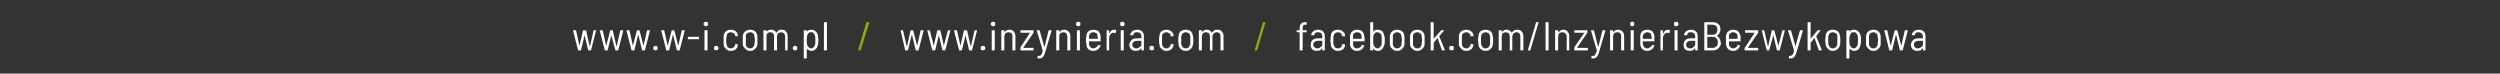
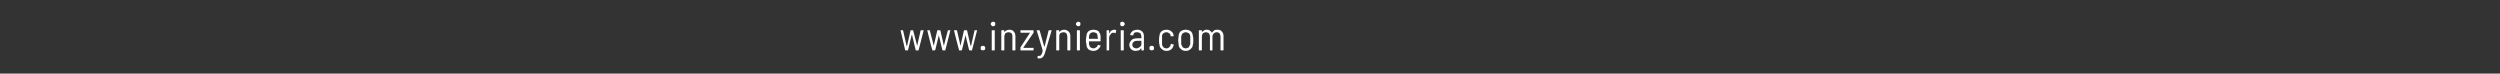
<svg xmlns="http://www.w3.org/2000/svg" version="1.1" width="496.1px" height="14.6px" viewBox="0 -2 496.1 14.6" style="top:-2px">
  <rect x="0" y="-2" width="496.1" height="14.6" fill="#333333" stroke="none" />
  <desc>www.w i.com.pl / www.inzynieria.com / facebook.com/InzynieriaBezwykopowa</desc>
  <defs />
  <g id="Polygon62422">
-     <path d="m259.1 2.9c-.2 0-.4 0-.5.2c-.1.1-.1.3-.1.6v.3h.8v.3c0 .1 0 .1-.1.1h-.7v3.5c0 .1-.1.1-.1.1h-.4c-.1 0-.1 0-.1-.1V4.4h-.5s-.1 0-.1-.1v-.3h.6v-.3c0-.5.1-.8.3-1c.1-.2.4-.3.9-.3h.2v.5c-.05-.04-.2 0-.2 0c0 0 .01-.04 0 0zm2.5 1c.4 0 .7.1 1 .4c.2.2.3.5.3.9v2.8h-.4c-.1 0-.1 0-.1-.1v-.3h-.1c-.1.2-.2.3-.4.4c-.2 0-.4.1-.6.1c-.4 0-.6-.1-.9-.3c-.2-.2-.3-.5-.3-.9c0-.4.1-.7.4-1c.3-.2.6-.3 1.1-.3h.8v-.3c0-.3-.1-.5-.2-.7c-.2-.1-.4-.2-.6-.2c-.2 0-.4 0-.5.1c-.2.1-.3.3-.3.5h-.6v-.1c0-.3.2-.5.4-.7c.3-.2.6-.3 1-.3zm-.2 3.7c.3 0 .5-.1.7-.3c.2-.1.3-.3.3-.6v-.6h-.8c-.3 0-.5 0-.7.2c-.2.1-.3.3-.3.6c0 .2.1.4.3.5c.1.1.3.2.5.2zm4.1.5c-.4 0-.7-.1-1-.4c-.2-.2-.4-.4-.4-.8c0-.3-.1-.6-.1-.9c0-.3.1-.6.1-1c0-.3.2-.6.4-.8c.3-.2.6-.3 1-.3c.4 0 .7.1.9.3c.3.2.5.4.5.8v.1s.02.04 0 0v.1h-.5c0-.1 0-.1-.1-.1c0-.2-.1-.4-.2-.5c-.2-.1-.4-.2-.6-.2c-.2 0-.4.1-.6.2c-.1.1-.2.3-.3.6v1.6l.3.6c.2.1.4.2.6.2c.2 0 .4-.1.6-.2c.1-.2.2-.3.2-.5l.1-.1v-.1l.4.1h.1v.2c0 .3-.2.6-.4.8c-.3.2-.6.3-1 .3zm3.8-.5c.2 0 .4-.1.6-.2c.1-.1.2-.2.3-.4c0-.1 0-.1.1-.1l.4.1v.1c-.1.3-.2.5-.5.7c-.2.2-.5.3-.9.3c-.4 0-.7-.1-.9-.3c-.3-.2-.4-.5-.5-.9V5.1c.1-.4.2-.7.5-.9c.2-.2.5-.3.9-.3c.4 0 .8.1 1 .3c.3.3.4.6.4 1c.1.1.1.5.1.9c0 .1-.1.1-.1.1h-2.2v.6c0 .2.1.4.2.6c.2.1.4.2.6.2zm0-3.2c-.2 0-.4.1-.6.2c-.1.1-.2.3-.2.6v.5h1.7v-.5c-.1-.3-.1-.5-.3-.6c-.1-.1-.3-.2-.6-.2zm5.4.7c.1.2.1.6.1.9c0 .3 0 .7-.1.9c-.1.4-.3.7-.5.9c-.2.2-.4.3-.8.3c-.4 0-.7-.2-.9-.5v.3c0 .1-.1.1-.1.1h-.4c-.1 0-.1 0-.1-.1V2.5c0-.1 0-.1.1-.1h.4s.1 0 .1.1v1.9v-.1l.3-.3c.2-.1.4-.1.6-.1c.4 0 .6.1.9.3c.2.2.3.5.4.9zm-.6 1.9c.1-.3.1-.6.1-1c0-.5 0-.8-.1-1.1c-.2-.3-.4-.5-.8-.5c-.2 0-.3 0-.4.1c-.1.1-.2.3-.3.4c-.1.3-.1.6-.1 1.1c0 .4 0 .7.1 1c.1.2.2.3.3.4c.1.1.2.2.4.2c.2 0 .4-.1.5-.2c.1-.1.2-.2.3-.4zm3.2 1.1c-.4 0-.8-.1-1-.4c-.3-.2-.4-.4-.5-.8V5.1c.1-.4.2-.7.5-.9c.2-.2.6-.3 1-.3c.3 0 .7.1.9.3c.3.2.4.5.5.9v1.8c-.1.4-.2.6-.5.8c-.2.3-.6.4-.9.4zm0-.5c.2 0 .4-.1.5-.2c.2-.2.3-.4.3-.6c0-.2.1-.5.1-.8c0-.4-.1-.6-.1-.8c0-.3-.1-.5-.3-.6c-.1-.1-.3-.2-.5-.2c-.3 0-.5.1-.6.2c-.2.1-.3.3-.3.6v1.6c0 .2.1.4.3.6c.1.1.3.2.6.2zm4 .5c-.4 0-.8-.1-1-.4c-.3-.2-.4-.4-.5-.8V5.1c.1-.4.2-.7.5-.9c.2-.2.6-.3 1-.3c.3 0 .7.1.9.3c.3.2.4.5.5.9v1.8c-.1.4-.2.6-.5.8c-.2.3-.6.4-.9.4zm0-.5c.2 0 .4-.1.5-.2c.2-.2.3-.4.3-.6c0-.2.1-.5.1-.8c0-.4-.1-.6-.1-.8c0-.3-.1-.5-.3-.6c-.1-.1-.3-.2-.5-.2c-.3 0-.5.1-.6.2c-.2.1-.3.3-.3.6v1.6c0 .2.1.4.3.6c.1.1.3.2.6.2zm2.7.4c-.1 0-.1 0-.1-.1V2.5c0-.1 0-.1.1-.1h.4s.1 0 .1.1v3.3v-.1L286 4h.6l-1 1.2c.04.02 1.1 2.7 1.1 2.7c0 0 .02.04 0 0v.1h-.5l-.1-.1l-.8-2.3h-.1l-.7.9v1.4c0 .1-.1.1-.1.1h-.4s-.02 0 0 0zm4.1 0c-.2 0-.3-.1-.4-.1c-.1-.1-.1-.2-.1-.4c0-.1 0-.2.1-.3c.1-.1.2-.1.4-.1c.1 0 .2 0 .3.1c.1.1.1.2.1.3c0 .2 0 .3-.1.4c-.1 0-.2.1-.3.1zm2.9.1c-.4 0-.7-.1-1-.4c-.2-.2-.4-.4-.5-.8V5c.1-.3.2-.6.5-.8c.3-.2.6-.3 1-.3c.3 0 .7.1.9.3c.3.2.4.4.5.8c-.04-.05 0 .1 0 .1c0 0-.01.04 0 0v.1h-.6v-.1c0-.2-.1-.4-.3-.5c-.1-.1-.3-.2-.5-.2c-.3 0-.5.1-.6.2c-.2.1-.3.3-.3.6v1.6c0 .2.1.4.3.6c.1.1.3.2.6.2c.2 0 .4-.1.5-.2c.2-.2.3-.3.3-.5v-.1l.1-.1l.4.1h.1v.2c-.1.3-.2.6-.5.8c-.2.2-.6.3-.9.3zm3.8 0c-.4 0-.7-.1-1-.4c-.2-.2-.4-.4-.4-.8c0-.3-.1-.6-.1-.9c0-.4.1-.7.1-.9c0-.4.2-.7.4-.9c.3-.2.6-.3 1-.3c.4 0 .7.1 1 .3c.2.2.4.5.4.9c.1.2.1.5.1.9c0 .4 0 .7-.1.9c0 .4-.2.6-.4.8c-.3.3-.6.4-1 .4zm0-.5c.2 0 .4-.1.6-.2l.3-.6V5.2c-.1-.3-.2-.5-.3-.6c-.2-.1-.4-.2-.6-.2c-.2 0-.4.1-.6.2c-.1.1-.2.3-.3.6v1.6l.3.6c.2.1.4.2.6.2zm6.3-3.7c.4 0 .7.1.9.4c.2.2.3.5.3.9v2.7c0 .1-.1.1-.1.1h-.4c-.1 0-.1 0-.1-.1V5.3c0-.3-.1-.5-.2-.7c-.1-.1-.3-.2-.6-.2c-.2 0-.4.1-.5.2c-.2.2-.3.4-.3.7v2.7h-.4c-.1 0-.1 0-.1-.1V5.3c0-.3-.1-.5-.2-.7c-.2-.1-.4-.2-.6-.2c-.2 0-.4.1-.6.2c-.1.2-.2.4-.2.7v2.6c0 .1 0 .1-.1.1h-.4s-.1 0-.1-.1V4h.6v.3h.1c.1-.1.2-.2.4-.3c.1-.1.3-.1.5-.1c.2 0 .4 0 .6.2c.2.1.3.2.4.4c.1-.2.3-.4.5-.5c.2-.1.4-.1.6-.1zm2.1 4.1v-.1l1.6-5.4c0-.1 0-.1.1-.1h.4v.1l-1.6 5.4c0 .1 0 .1-.1.1h-.4s.03 0 0 0zm3.6 0c-.1 0-.1 0-.1-.1V2.5c0-.1 0-.1.1-.1h.4s.1 0 .1.1v5.4c0 .1-.1.1-.1.1h-.4s-.03 0 0 0zm3.4-4.1c.4 0 .7.1.9.4c.2.2.3.5.3.9v2.7c0 .1 0 .1-.1.1h-.4V5.3c0-.3-.1-.5-.3-.7c-.1-.1-.3-.2-.6-.2c-.2 0-.4.1-.6.2c-.1.2-.2.4-.2.7v2.6c0 .1 0 .1-.1.1h-.4s-.1 0-.1-.1V4h.6v.4h.1c.2-.3.5-.5.9-.5zm2.2 4.1v-.6l2-2.9h-1.9c-.1 0-.1-.1-.1-.1v-.4h2.6v.5l-2 2.9v.1h2s.1 0 .1.1v.3c0 .1-.1.1-.1.1h-2.6s.04 0 0 0zm3.5 1.6s-.1 0-.1-.1v-.3c0-.1.1-.1.1-.1c.2 0 .4 0 .5-.1c.1 0 .2-.1.2-.3c.1-.1.2-.4.3-.7c-.05-.02-1.2-4-1.2-4c0 0-.05.02 0 0h.6l.8 3.2h.1L318 4h.6l-1.3 4.4c-.1.3-.2.6-.3.7c-.1.2-.2.3-.4.4c-.2.1-.4.1-.7.1c.04 0 0 0 0 0c0 0-.01 0 0 0zm5.2-5.7c.4 0 .7.1.9.4c.2.2.3.5.3.9v2.7c0 .1 0 .1-.1.1h-.4c-.1 0-.1 0-.1-.1V5.3c0-.3 0-.5-.2-.7c-.1-.1-.3-.2-.6-.2c-.2 0-.4.1-.6.2c-.1.2-.2.4-.2.7v2.6c0 .1 0 .1-.1.1h-.4c-.1 0-.1 0-.1-.1V4h.6v.4c.2-.3.6-.5 1-.5zm2.8-.7c-.1 0-.2 0-.3-.1c-.1-.1-.1-.2-.1-.3c0-.2 0-.3.1-.4c.1 0 .2-.1.3-.1c.1 0 .2.1.3.1c.1.1.1.2.1.4c0 .1 0 .2-.1.3c-.1.1-.2.1-.3.1zm-.2 4.8c-.1 0-.1 0-.1-.1V4h.6v3.9c0 .1-.1.1-.1.1h-.4s-.02 0 0 0zm3.2-.4c.2 0 .4-.1.5-.2c.2-.1.3-.2.4-.4c0-.1 0-.1.1-.1l.3.1h.1v.1c-.1.3-.3.5-.5.7c-.3.2-.6.3-.9.3c-.4 0-.7-.1-.9-.3c-.3-.2-.4-.5-.5-.9V5.1c0-.4.2-.7.4-.9c.3-.2.6-.3 1-.3c.4 0 .7.1 1 .3c.2.3.4.6.4 1v1H326v.6l.3.6c.2.1.4.2.6.2zm0-3.2c-.2 0-.4.1-.6.2c-.1.1-.2.3-.3.6v.5h1.8c0-.1 0-.3-.1-.5c0-.3-.1-.5-.2-.6c-.2-.1-.4-.2-.6-.2zm4.1-.5c.1 0 .3 0 .4.1v.1l-.1.4c0 .1 0 .1-.1.1c-.1-.1-.2-.1-.3-.1c-.3 0-.5.1-.6.3c-.2.2-.3.5-.3.7v2.5h-.5v-4h.5v.6h.1c.1-.2.2-.4.3-.5c.2-.1.4-.2.6-.2zm1.6-.7c-.1 0-.2 0-.3-.1c-.1-.1-.1-.2-.1-.3c0-.2 0-.3.1-.4c.1 0 .2-.1.3-.1c.2 0 .3.1.3.1c.1.1.2.2.2.4c0 .1-.1.2-.2.3c0 .1-.1.1-.3.1zm-.2 4.8s-.1 0-.1-.1V4h.6v3.9c0 .1 0 .1-.1.1h-.4s.01 0 0 0zm3.2-4.1c.4 0 .7.1 1 .4c.2.2.3.5.3.9v2.8h-.4c-.1 0-.1 0-.1-.1v-.3h-.1c-.1.2-.2.3-.4.4c-.2 0-.4.1-.6.1c-.4 0-.6-.1-.9-.3c-.2-.2-.3-.5-.3-.9c0-.4.1-.7.4-1c.2-.2.6-.3 1.1-.3h.8v-.3c0-.3-.1-.5-.2-.7c-.2-.1-.4-.2-.6-.2c-.2 0-.4 0-.6.1c-.1.1-.2.3-.2.5h-.6v-.1c0-.3.2-.5.4-.7c.3-.2.6-.3 1-.3zm-.2 3.7c.3 0 .5-.1.7-.3c.2-.1.3-.3.3-.6v-.6h-.8c-.3 0-.5 0-.7.2c-.2.1-.3.3-.3.6c0 .2.1.4.2.5c.2.1.4.2.6.2zm5.3-2.5c-.1 0-.1 0 0 0c.2.1.4.3.5.5c.2.3.2.6.3.9c0 .5-.2.8-.5 1.1c-.3.3-.6.4-1.1.4h-1.6s-.1 0-.1-.1V2.5c0-.1.1-.1.1-.1h1.5c.5 0 .9.1 1.2.4c.3.2.4.6.4 1.1c0 .3-.1.5-.2.7c-.1.2-.3.4-.5.5zm-1.9-2.2v2h1c.3 0 .6-.1.8-.3c.1-.2.2-.4.2-.7c0-.3-.1-.6-.2-.7c-.2-.2-.5-.3-.8-.3h-1s.03 0 0 0zm1.1 4.6c.3 0 .5-.1.7-.3c.2-.2.3-.4.3-.8c0-.3-.1-.6-.3-.8c-.2-.2-.4-.3-.7-.3h-1.1v2.2h1.1s-.03 0 0 0zm4.1.1c.2 0 .3-.1.5-.2c.1-.1.2-.2.3-.4c0-.1.1-.1.1-.1l.4.1v.1c-.1.3-.2.5-.5.7c-.2.2-.5.3-.8.3c-.4 0-.8-.1-1-.3c-.2-.2-.4-.5-.5-.9V5.1c.1-.4.2-.7.5-.9c.2-.2.5-.3.9-.3c.4 0 .8.1 1 .3c.3.3.4.6.5 1v.9c0 .1 0 .1-.1.1h-2.2v.6c0 .2.1.4.3.6c.1.1.3.2.6.2zm-.1-3.2c-.2 0-.4.1-.5.2c-.2.1-.3.3-.3.6v.5h1.7v-.5c0-.3-.1-.5-.3-.6c-.1-.1-.3-.2-.6-.2zm2.4 3.6c-.1 0-.1 0-.1-.1v-.4l.1-.1l1.9-2.9h-1.9v-.5h2.6v.5l-2 2.9v.1h1.9c.1 0 .1 0 .1.1v.3c0 .1 0 .1-.1.1h-2.5zm4.3 0v-.1c-.05.03-1-3.9-1-3.9c0 0-.04.01 0 0h.5l.7 3.1h.1l.7-3.1h.5l.8 3.1l.8-3.1h.5l-1 3.9c0 .1 0 .1-.1.1h-.4s-.1 0-.1-.1l-.7-2.9v-.1v.1l-.8 2.9v.1h-.5s.04 0 0 0zm4.5 1.6c-.1 0-.1 0-.1-.1v-.3c0-.1 0-.1.1-.1c.2 0 .3 0 .4-.1c.1 0 .2-.1.3-.3c.1-.1.2-.4.2-.7c.03-.02-1.2-4-1.2-4c0 0 .03.02 0 0h.6l.9 3.2l.9-3.2h.6l-1.3 4.4c-.1.3-.2.6-.3.7c-.1.2-.3.3-.4.4c-.2.1-.4.1-.7.1c.01 0 0 0 0 0c0 0-.03 0 0 0zm3.7-1.6c-.1 0-.1 0-.1-.1V2.5c0-.1 0-.1.1-.1h.4s.1 0 .1.1v3.3v-.1l1.4-1.7h.7h-.1l-.9 1.2c.03.02 1.1 2.7 1.1 2.7c0 0 .01.04 0 0c0 .1 0 .1-.1.1h-.4s-.1 0-.1-.1l-.8-2.3h-.1l-.7.9v1.4c0 .1-.1.1-.1.1h-.4s-.03 0 0 0zm4.9.1c-.4 0-.7-.1-.9-.4c-.3-.2-.4-.4-.5-.8c0-.3-.1-.6-.1-.9c0-.4.1-.7.1-.9c0-.4.2-.7.4-.9c.3-.2.6-.3 1-.3c.4 0 .7.1 1 .3c.2.2.4.5.4.9c.1.2.1.5.1.9c0 .4 0 .7-.1.9c0 .4-.2.6-.4.8c-.3.3-.6.4-1 .4zm0-.5c.2 0 .4-.1.6-.2c.2-.2.2-.4.3-.6V5.2c0-.3-.1-.5-.3-.6c-.2-.1-.4-.2-.6-.2c-.2 0-.4.1-.6.2c-.1.1-.2.3-.3.6v1.6l.3.6c.2.1.4.2.6.2zm5.5-2.6c.1.3.1.6.1.9c0 .4 0 .7-.1 1c-.1.4-.2.7-.4.9c-.3.2-.5.3-.9.3c-.2 0-.4-.1-.5-.2c-.2 0-.3-.1-.4-.3v1.9s0 .1-.1.1h-.4c-.1 0-.1-.1-.1-.1V4h.6v.4v-.1c.2-.3.5-.4.9-.4c.4 0 .6.1.8.3c.2.1.4.4.5.8zm-.6 2c.1-.2.1-.6.1-1c0-.5 0-.8-.1-1c-.1-.2-.2-.4-.3-.5c-.1-.1-.3-.1-.5-.1c-.2 0-.3 0-.4.1c-.1.1-.2.3-.3.5c-.1.2-.1.5-.1 1c0 .4 0 .8.1 1c.1.2.2.3.3.4c.1.1.2.2.4.2c.4 0 .6-.2.8-.6zm3.2 1.1c-.4 0-.7-.1-1-.4c-.2-.2-.4-.4-.5-.8V5.1c.1-.4.2-.7.5-.9c.3-.2.6-.3 1-.3c.4 0 .7.1.9.3c.3.2.4.5.5.9v1.8c-.1.4-.2.6-.5.8c-.2.3-.5.4-.9.4zm0-.5c.2 0 .4-.1.5-.2c.2-.2.3-.4.3-.6c0-.2.1-.5.1-.8c0-.4-.1-.6-.1-.8c0-.3-.1-.5-.3-.6c-.1-.1-.3-.2-.5-.2c-.3 0-.5.1-.6.2c-.2.1-.3.3-.3.6v1.6c0 .2.1.4.3.6c.1.1.3.2.6.2zm3.2.4s-.1 0-.1-.1c.02.03-1-3.9-1-3.9c0 0 .03.01 0 0h.6l.7 3.1l.8-3.1h.5l.8 3.1l.7-3.1h.6l-1 3.9c0 .1-.1.1-.1.1h-.4c-.1 0-.1 0-.1-.1l-.7-2.9l-.1-.1v.1l-.7 2.9c0 .1 0 .1-.1.1h-.4s.01 0 0 0zm5.8-4.1c.4 0 .7.1 1 .4c.2.2.3.5.3.9v2.7c0 .1 0 .1-.1.1h-.4v-.4h-.1c-.1.2-.3.3-.4.4c-.2 0-.4.1-.6.1c-.4 0-.7-.1-.9-.3c-.2-.2-.4-.5-.4-.9c0-.4.2-.7.5-1c.2-.2.6-.3 1.1-.3h.8v-.3c0-.3-.1-.5-.3-.7c-.1-.1-.3-.2-.6-.2c-.2 0-.3 0-.5.1c-.1.1-.2.3-.2.5h-.6v-.1c0-.3.2-.5.4-.7c.3-.2.6-.3 1-.3zm-.2 3.7c.2 0 .5-.1.7-.3c.2-.1.3-.3.3-.6v-.6h-.8c-.3 0-.5 0-.7.2c-.2.1-.3.3-.3.6c0 .2.1.4.2.5c.2.1.3.2.6.2z" stroke="none" fill="#fff" />
-   </g>
+     </g>
  <g id="Polygon62421">
-     <path d="m249 8v-.1l1.6-5.4c0-.1 0-.1.1-.1h.4v.1l-1.6 5.4c0 .1 0 .1-.1.1h-.4s.03 0 0 0z" stroke="none" fill="#93a90a" />
-   </g>
+     </g>
  <g id="Polygon62420">
    <path d="m179.7 8l-.1-.1c.04.03-.9-3.9-.9-3.9c0 0-.05.01 0 0h.5l.7 3.1h.1l.7-3.1h.5l.8 3.1l.7-3.1h.6l-1 3.9c0 .1 0 .1-.1.1h-.4c-.1 0-.1 0-.1-.1L181 5v-.1l-.1.1l-.7 2.9c0 .1 0 .1-.1.1h-.4s.03 0 0 0zm5.4 0c-.1 0-.1 0-.1-.1c-.04.03-1-3.9-1-3.9c0 0-.03.01 0 0h.5l.8 3.1l.7-3.1h.6l.7 3.1l.8-3.1h.5l-1 3.9c0 .1 0 .1-.1.1h-.4s-.1 0-.1-.1l-.7-2.9v-.1v.1l-.7 2.9l-.1.1h-.4s-.05 0 0 0zm5.3 0c-.1 0-.1 0-.1-.1c-.02.03-1-3.9-1-3.9c0 0-.01.01 0 0h.6l.7 3.1l.7-3.1h.6l.7 3.1h.1l.7-3.1h.5s.1 0 0 0l-1 3.9v.1h-.5l-.1-.1l-.7-2.9v-.1v.1l-.7 2.9c0 .1-.1.1-.1.1h-.4s-.03 0 0 0zm4.7 0c-.2 0-.3-.1-.4-.1c-.1-.1-.1-.2-.1-.4c0-.1 0-.2.1-.3c.1-.1.2-.1.4-.1c.1 0 .2 0 .3.1c.1.1.1.2.1.3c0 .2 0 .3-.1.4c-.1 0-.2.1-.3.1zm2-4.8c-.1 0-.3 0-.3-.1c-.1-.1-.2-.2-.2-.3c0-.2.1-.3.2-.4c0 0 .2-.1.3-.1c.1 0 .2.1.3.1c.1.1.1.2.1.4c0 .1 0 .2-.1.3c-.1.1-.2.1-.3.1zm-.2 4.8c-.1 0-.1 0-.1-.1V4h.6v3.9c0 .1-.1.1-.1.1h-.4s-.03 0 0 0zm3.4-4.1c.4 0 .7.1.9.4c.2.2.3.5.3.9v2.7c0 .1 0 .1-.1.1h-.4s-.1 0-.1-.1V5.3c0-.3 0-.5-.2-.7c-.1-.1-.3-.2-.6-.2c-.2 0-.4.1-.6.2c-.1.2-.2.4-.2.7v2.6c0 .1 0 .1-.1.1h-.4s-.1 0-.1-.1V4h.6v.4c.2-.3.6-.5 1-.5zm2.2 4.1v-.6l1.9-2.9h-1.8c-.1 0-.1-.1-.1-.1v-.4h2.6v.5l-2 2.9v.1h2v.5h-2.6s.03 0 0 0zm3.5 1.6c-.1 0-.1 0-.1-.1v-.3c0-.1.1-.1.1-.1c.2 0 .4 0 .5-.1c.1 0 .1-.1.2-.3c.1-.1.2-.4.2-.7c.04-.02-1.2-4-1.2-4c0 0 .04.02 0 0h.6l.9 3.2h.1l.8-3.2h.6l-1.3 4.4c-.1.3-.2.6-.3.7c-.1.2-.2.3-.4.4c-.2.1-.4.1-.7.1c.03 0 0 0 0 0c0 0-.02 0 0 0zm5.2-5.7c.3 0 .6.1.9.4c.2.2.3.5.3.9v2.7c0 .1 0 .1-.1.1h-.4c-.1 0-.1 0-.1-.1V5.3c0-.3-.1-.5-.2-.7c-.1-.1-.3-.2-.6-.2c-.2 0-.4.1-.6.2c-.2.2-.2.4-.2.7v2.6c0 .1-.1.1-.1.1h-.4c-.1 0-.1 0-.1-.1V4h.6v.4c.2-.3.5-.5 1-.5zm2.8-.7c-.1 0-.3 0-.3-.1c-.1-.1-.2-.2-.2-.3c0-.2.1-.3.2-.4c0 0 .2-.1.3-.1c.1 0 .2.1.3.1c.1.1.1.2.1.4c0 .1 0 .2-.1.3c-.1.1-.2.1-.3.1zm-.2 4.8c-.1 0-.1 0-.1-.1V4h.6v3.9c0 .1-.1.1-.1.1h-.4s-.03 0 0 0zm3.2-.4c.2 0 .4-.1.5-.2c.2-.1.3-.2.3-.4l.1-.1l.4.1h.1v.1c-.1.3-.3.5-.5.7c-.3.2-.6.3-.9.3c-.4 0-.7-.1-1-.3c-.2-.2-.4-.5-.4-.9c0-.1 0-.3-.1-.5v-.7c0-.2.1-.4.1-.6c0-.4.2-.7.4-.9c.3-.2.6-.3 1-.3c.4 0 .7.1 1 .3c.2.3.4.6.4 1v.9c0 .1 0 .1-.1.1h-2.2v.6c.1.2.1.4.3.6c.2.1.4.2.6.2zm0-3.2c-.3 0-.5.1-.6.2c-.2.1-.2.3-.3.6v.5h1.8c0-.1-.1-.3-.1-.5c0-.3-.1-.5-.2-.6c-.2-.1-.4-.2-.6-.2zm4.1-.5c.1 0 .3 0 .4.1v.1l-.1.4c0 .1 0 .1-.1.1c-.1-.1-.2-.1-.3-.1h-.1c-.2 0-.4.1-.5.3c-.2.2-.3.5-.3.7v2.4c0 .1 0 .1-.1.1h-.4v-4h.5v.6h.1c0-.2.2-.4.3-.5c.2-.1.4-.2.6-.2zm1.6-.7c-.1 0-.2 0-.3-.1c-.1-.1-.1-.2-.1-.3c0-.2 0-.3.1-.4c.1 0 .2-.1.3-.1c.1 0 .3.1.3.1c.1.1.2.2.2.4c0 .1-.1.2-.2.3c0 .1-.2.1-.3.1zm-.2 4.8c-.1 0-.1 0-.1-.1V4h.6v3.9c0 .1 0 .1-.1.1h-.4zm3.2-4.1c.4 0 .7.1 1 .4c.2.2.3.5.3.9v2.7c0 .1 0 .1-.1.1h-.4v-.4h-.1c-.1.2-.2.3-.4.4c-.2 0-.4.1-.6.1c-.4 0-.7-.1-.9-.3c-.2-.2-.4-.5-.4-.9c0-.4.2-.7.5-1c.2-.2.6-.3 1.1-.3h.8v-.3c0-.3-.1-.5-.2-.7c-.2-.1-.4-.2-.6-.2c-.3 0-.4 0-.6.1c-.1.1-.2.3-.2.5h-.6v-.1c0-.3.2-.5.4-.7c.3-.2.6-.3 1-.3zm-.2 3.7c.2 0 .5-.1.7-.3c.2-.1.3-.3.3-.6v-.6h-.8c-.3 0-.5 0-.7.2c-.2.1-.3.3-.3.6c0 .2.1.4.2.5c.2.1.4.2.6.2zm3.1.4c-.2 0-.3-.1-.4-.1c-.1-.1-.1-.2-.1-.4c0-.1 0-.2.1-.3c.1-.1.2-.1.4-.1c.1 0 .2 0 .3.1c.1.1.1.2.1.3c0 .2 0 .3-.1.4c-.1 0-.2.1-.3.1zm2.9.1c-.4 0-.7-.1-1-.4c-.2-.2-.4-.4-.4-.8c-.1-.3-.1-.6-.1-.9c0-.3 0-.6.1-1c0-.3.2-.6.4-.8c.3-.2.6-.3 1-.3c.3 0 .7.1.9.3c.3.2.4.4.5.8c-.03-.05 0 .1 0 .1c0 0-.01.04 0 0v.1h-.6v-.1c0-.2-.1-.4-.3-.5c-.1-.1-.3-.2-.5-.2c-.3 0-.5.1-.6.2c-.2.1-.3.3-.3.6v1.6c0 .2.1.4.3.6c.1.1.3.2.6.2c.2 0 .4-.1.5-.2c.2-.2.3-.3.3-.5v-.1l.1-.1l.4.1h.1v.2c-.1.3-.2.6-.5.8c-.2.2-.6.3-.9.3zm3.8 0c-.4 0-.7-.1-1-.4c-.2-.2-.4-.4-.4-.8c0-.3-.1-.6-.1-.9c0-.4.1-.7.1-.9c0-.4.2-.7.4-.9c.3-.2.6-.3 1-.3c.4 0 .7.1 1 .3c.2.2.4.5.4.9c.1.2.1.5.1.9c0 .4 0 .7-.1.9c0 .4-.2.6-.4.8c-.3.3-.6.4-1 .4zm0-.5c.2 0 .4-.1.6-.2l.3-.6V5.2c-.1-.3-.1-.5-.3-.6c-.2-.1-.4-.2-.6-.2c-.2 0-.4.1-.6.2c-.1.1-.2.3-.3.6v1.6l.3.6c.2.1.4.2.6.2zm6.3-3.7c.4 0 .7.1.9.4c.2.2.3.5.3.9v2.7c0 .1-.1.1-.1.1h-.4c-.1 0-.1 0-.1-.1V5.3c0-.3-.1-.5-.2-.7c-.1-.1-.3-.2-.6-.2c-.2 0-.4.1-.5.2c-.2.2-.3.4-.3.7v2.7h-.4c-.1 0-.1 0-.1-.1V5.3c0-.3-.1-.5-.2-.7c-.2-.1-.4-.2-.6-.2c-.2 0-.4.1-.6.2c-.1.2-.2.4-.2.7v2.6c0 .1 0 .1-.1.1h-.4s-.1 0-.1-.1V4h.6v.3h.1c.1-.1.2-.2.4-.3c.1-.1.3-.1.5-.1c.2 0 .4 0 .6.2c.2.1.3.2.4.4c.2-.2.3-.4.5-.5c.2-.1.4-.1.6-.1z" stroke="none" fill="#fff" />
  </g>
  <g id="Polygon62419">
-     <path d="m170.4 8h-.1v-.1l1.6-5.4c0-.1 0-.1.1-.1h.4c.1 0 .1.1.1.1l-1.7 5.4v.1h-.4s-.04 0 0 0z" stroke="none" fill="#93a90a" />
-   </g>
+     </g>
  <g id="Polygon62418">
-     <path d="m114.8 8c-.1 0-.1 0-.1-.1c-.01.03-1-3.9-1-3.9c0 0-.01.01 0 0h.6l.7 3.1l.7-3.1h.6l.7 3.1h.1l.7-3.1h.5c.1 0 .1 0 0 0l-1 3.9v.1h-.5l-.1-.1L116 5v-.1v.1l-.7 2.9c0 .1-.1.1-.1.1h-.4s-.03 0 0 0zm5.3 0c-.1 0-.1 0-.1-.1L119 4s.01.01 0 0h.6l.7 3.1l.8-3.1h.5l.7 3.1h.1l.7-3.1h.6l-1 3.9c0 .1-.1.1-.1.1h-.4c-.1 0-.1 0-.1-.1l-.8-2.9v-.1v.1l-.7 2.9c0 .1 0 .1-.1.1h-.4s-.01 0 0 0zm5.3 0s-.1 0-.1-.1c.02.03-1-3.9-1-3.9c0 0 .03.01 0 0h.6l.7 3.1l.8-3.1h.5l.8 3.1l.7-3.1h.6l-1 3.9c0 .1-.1.1-.1.1h-.4c-.1 0-.1 0-.1-.1l-.7-2.9l-.1-.1v.1l-.7 2.9c0 .1 0 .1-.1.1h-.4s.01 0 0 0zm4.7 0c-.1 0-.2-.1-.3-.1c-.1-.1-.2-.2-.2-.4c0-.1.1-.2.2-.3c.1-.1.2-.1.3-.1c.1 0 .2 0 .3.1c.1.1.1.2.1.3c0 .2 0 .3-.1.4c-.1 0-.2.1-.3.1zm2.2 0s-.1 0-.1-.1c.02.03-1-3.9-1-3.9c0 0 .03.01 0 0h.6l.7 3.1l.8-3.1h.5l.8 3.1l.7-3.1h.6l-1 3.9c0 .1-.1.1-.1.1h-.4c-.1 0-.1 0-.1-.1l-.7-2.9l-.1-.1v.1l-.7 2.9c0 .1 0 .1-.1.1h-.4s.01 0 0 0zm4.2-2.2v-.5h2.2v.4s0 .1-.1.1c.04-.04-2.1 0-2.1 0c0 0 .04-.04 0 0zm3.6-2.6c-.1 0-.2 0-.3-.1c-.1-.1-.2-.2-.2-.3c0-.2.1-.3.2-.4c.1 0 .2-.1.3-.1c.1 0 .2.1.3.1c.1.1.1.2.1.4c0 .1 0 .2-.1.3c-.1.1-.2.1-.3.1zm-.2 4.8c-.1 0-.1 0-.1-.1V4h.6v3.9c0 .1-.1.1-.1.1h-.4s-.02 0 0 0zm2.2 0c-.1 0-.2-.1-.3-.1c-.1-.1-.1-.2-.1-.4c0-.1 0-.2.1-.3c.1-.1.2-.1.3-.1c.1 0 .2 0 .3.1c.1.1.2.2.2.3c0 .2-.1.3-.2.4c-.1 0-.2.1-.3.1zm2.9.1c-.4 0-.7-.1-.9-.4c-.3-.2-.4-.4-.5-.8V5c.1-.3.2-.6.5-.8c.2-.2.5-.3.9-.3c.4 0 .7.1 1 .3c.2.2.4.4.4.8c.02-.05 0 .1 0 .1c0 0 .04.04 0 0v.1h-.5v-.1c-.1-.2-.1-.4-.3-.5c-.2-.1-.4-.2-.6-.2c-.2 0-.4.1-.6.2c-.1.1-.2.3-.2.6c-.1.2-.1.5-.1.8c0 .3 0 .6.1.8c0 .2.1.4.2.6c.2.1.4.2.6.2c.2 0 .4-.1.6-.2c.2-.2.2-.3.3-.5v-.1s0-.1.1-.1l.4.1v.2c0 .3-.2.6-.4.8c-.3.2-.6.3-1 .3zm3.9 0c-.4 0-.7-.1-1-.4c-.2-.2-.4-.4-.5-.8V5.1c.1-.4.2-.7.5-.9c.3-.2.6-.3 1-.3c.4 0 .7.1.9.3c.3.2.4.5.5.9v1.8c-.1.4-.2.6-.5.8c-.2.3-.5.4-.9.4zm0-.5c.2 0 .4-.1.5-.2c.2-.2.3-.4.3-.6c0-.2.1-.5.1-.8c0-.4-.1-.6-.1-.8c0-.3-.1-.5-.3-.6c-.1-.1-.3-.2-.5-.2c-.3 0-.5.1-.6.2c-.2.1-.3.3-.3.6v1.6c0 .2.1.4.3.6c.1.1.3.2.6.2zm6.3-3.7c.3 0 .6.1.8.4c.2.2.3.5.3.9v2.7c0 .1 0 .1-.1.1h-.4V5.3c0-.3-.1-.5-.2-.7c-.2-.1-.4-.2-.6-.2c-.2 0-.4.1-.6.2c-.1.2-.2.4-.2.7v2.6c0 .1 0 .1-.1.1h-.4s-.1 0-.1-.1V5.3c0-.3 0-.5-.2-.7c-.1-.1-.3-.2-.5-.2c-.3 0-.5.1-.6.2c-.2.2-.2.4-.2.7v2.6c0 .1-.1.1-.1.1h-.4c-.1 0-.1 0-.1-.1V4h.6v.3c.1-.1.3-.2.4-.3c.2-.1.4-.1.5-.1c.3 0 .5 0 .7.2c.1.1.3.2.4.4c.1-.2.3-.4.4-.5c.2-.1.4-.1.7-.1zm2.6 4.1c-.2 0-.3-.1-.3-.1c-.1-.1-.2-.2-.2-.4c0-.1.1-.2.2-.3c0-.1.1-.1.3-.1c.1 0 .2 0 .3.1c.1.1.1.2.1.3c0 .2 0 .3-.1.4c-.1 0-.2.1-.3.1zm4.5-3c0 .3.1.6.1.9c0 .4 0 .7-.1 1c-.1.4-.2.7-.5.9c-.2.2-.5.3-.8.3c-.2 0-.4-.1-.6-.2c-.1 0-.2-.1-.3-.3v1.9l-.1.1h-.4c-.1 0-.1-.1-.1-.1V4h.6v.4v-.1c.2-.3.5-.4.9-.4c.4 0 .6.1.8.3c.2.1.4.4.5.8zm-.6 2c.1-.2.1-.6.1-1c0-.5 0-.8-.1-1c-.1-.2-.2-.4-.3-.5c-.1-.1-.3-.1-.5-.1c-.2 0-.3 0-.4.1c-.1.1-.2.3-.3.5c-.1.2-.1.5-.1 1c0 .4 0 .8.1 1c.1.2.2.3.3.4c.1.1.2.2.4.2c.4 0 .6-.2.8-.6zm1.9 1c-.1 0-.1 0-.1-.1V2.5c0-.1 0-.1.1-.1h.4s.1 0 .1.1v5.4c0 .1-.1.1-.1.1h-.4s-.02 0 0 0z" stroke="none" fill="#fff" />
-   </g>
+     </g>
</svg>